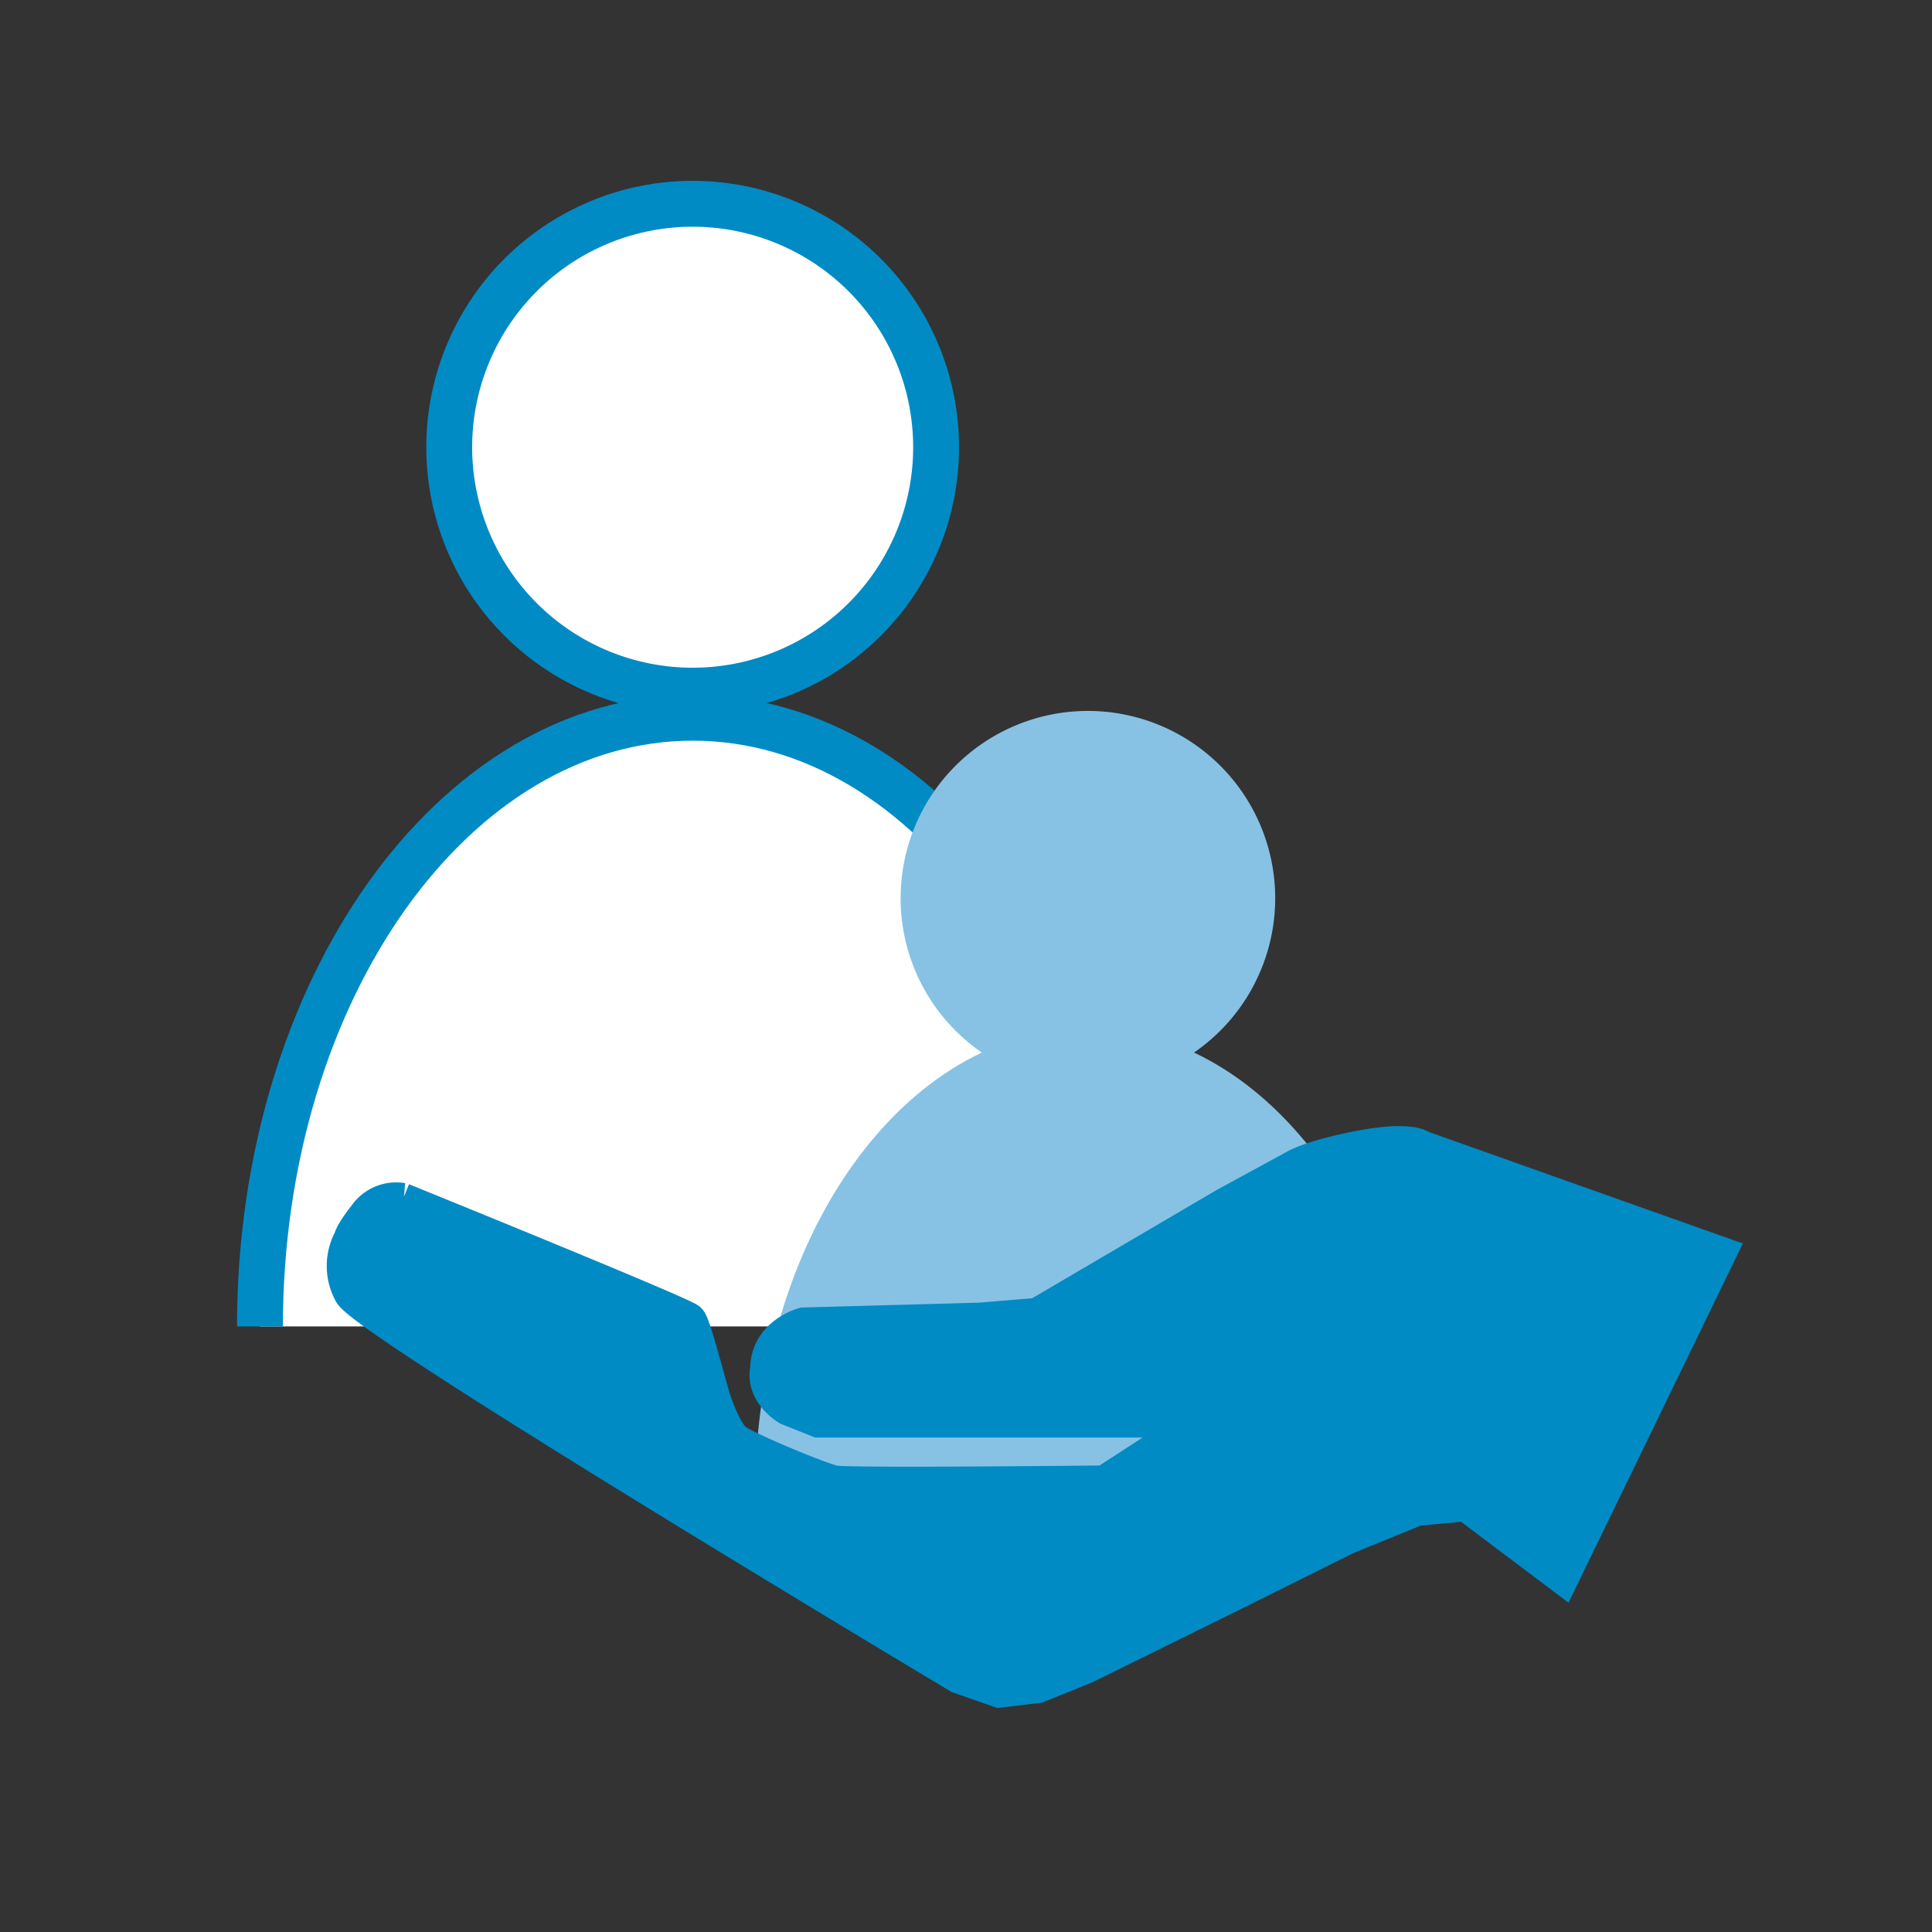
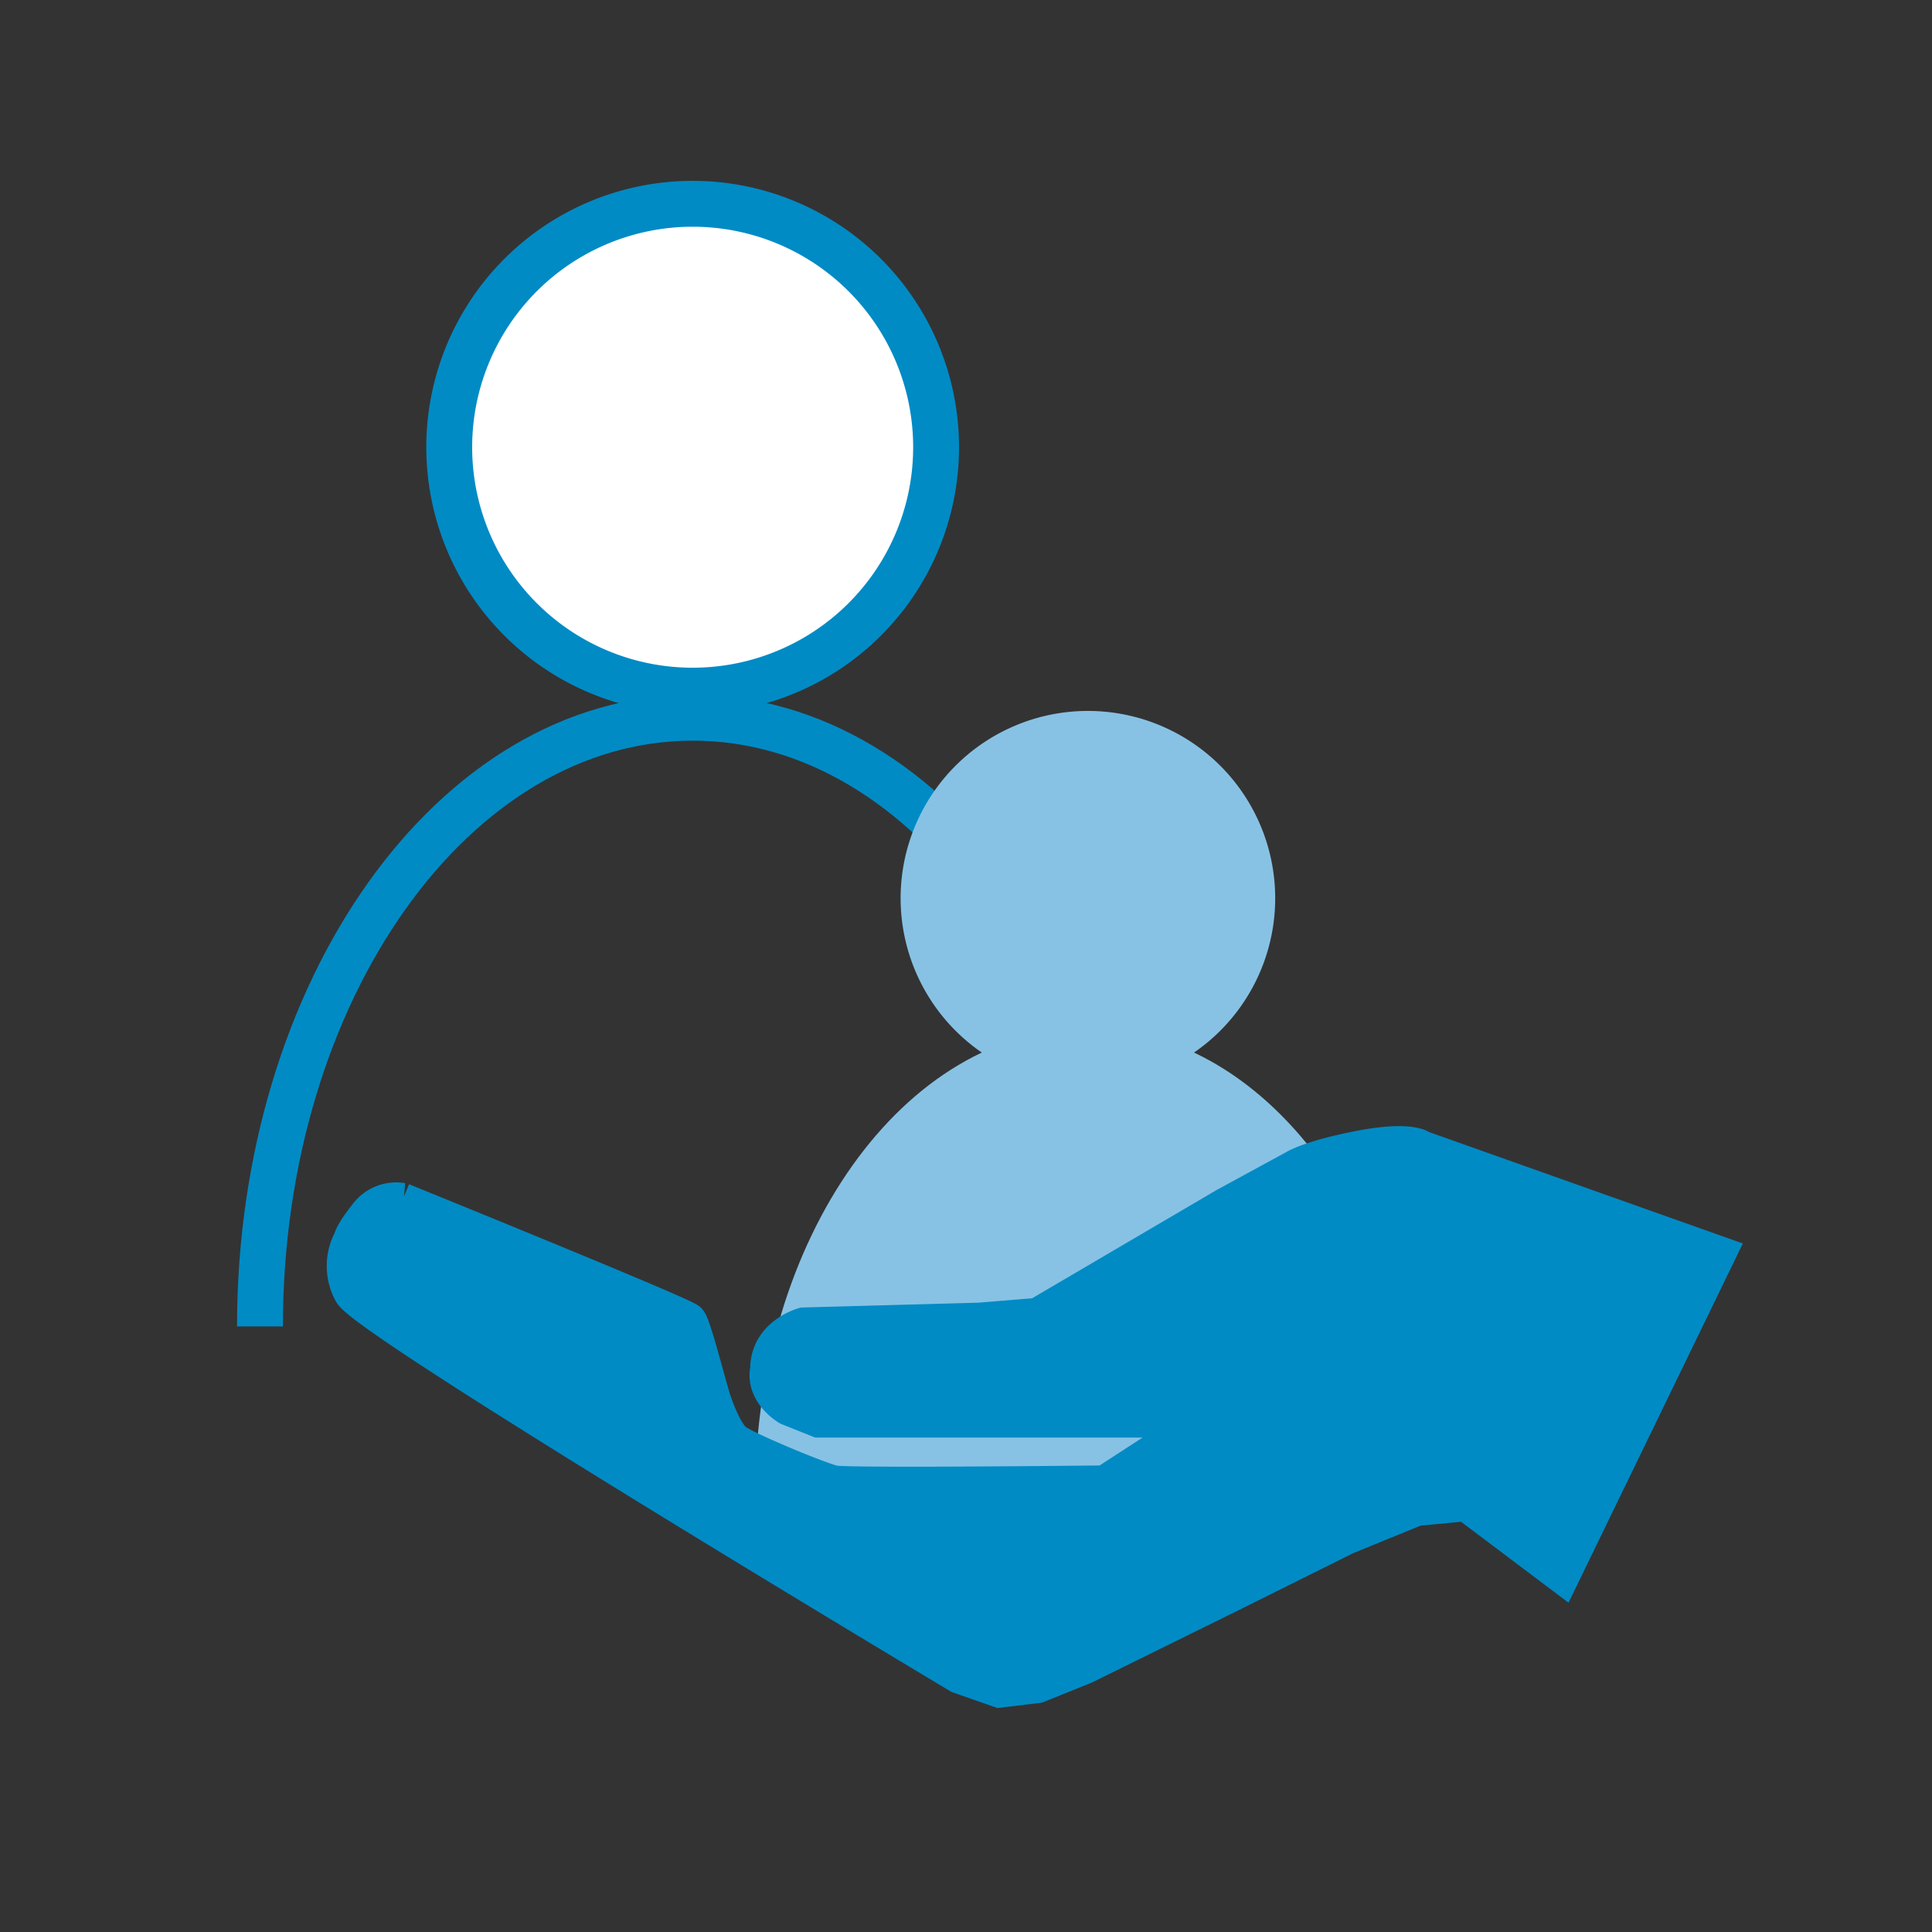
<svg xmlns="http://www.w3.org/2000/svg" id="Ebene_19" data-name="Ebene 19" viewBox="0 0 500 500">
  <rect x="0" y="0" width="500" height="500" fill="#333333" stroke="none" />
  <defs>
    <style>.cls-1,.cls-4,.cls-7{fill:none;}.cls-2{fill:#fff;}.cls-3{clip-path:url(#clip-path);}.cls-4,.cls-7{stroke:#008bc5;}.cls-4{stroke-width:11.87px;}.cls-5{fill:#87c2e4;}.cls-6{fill:#008bc5;}.cls-7{stroke-width:9.5px;}</style>
    <clipPath id="clip-path">
      <rect class="cls-1" x="55.74" y="46.16" width="397.94" height="397.94" />
    </clipPath>
  </defs>
-   <path class="cls-2" d="M291.28,343.28c0-87-50.15-157.53-112-157.53s-112,70.53-112,157.53" />
  <g class="cls-3">
    <path class="cls-4" d="M291.28,343.28c0-87-50.15-157.53-112-157.53s-112,70.53-112,157.53" />
  </g>
  <path class="cls-2" d="M179.26,178.74a63,63,0,1,0-63-63,63,63,0,0,0,63,63Z" />
  <g class="cls-3">
    <path class="cls-4" d="M179.26,178.74a63,63,0,1,0-63-63,63,63,0,0,0,63,63Z" />
  </g>
  <path class="cls-5" d="M367.73,387.3c0-66.93-38.58-121.18-86.17-121.18s-86.18,54.25-86.18,121.18" />
  <path class="cls-5" d="M281.56,280.93a48.47,48.47,0,1,0-48.48-48.47,48.47,48.47,0,0,0,48.48,48.47Z" />
  <path class="cls-6" d="M91.05,320.82a14.23,14.23,0,0,0,0,13.63c3.89,7.43,157.22,99.1,157.22,99.1l10.39,3.64L268.5,436l12.25-4.95,37.68-18.58,29.88-14.87,18.19-7.43,13-1.24,24.68,18.58,40.28-83L367.8,297.29s-2.6-2.48-15.59,0-16.89,4.95-16.89,4.95l-18.19,9.91-48.55,28.49-15.12,1.24L208,343.12s-9.1,2.48-9.1,11.15c-1.3,6.19,5.2,9.91,5.2,9.91l7.79,3.11h92.26l14.29-4.35L286,384s-66.53.74-70.17,0-23.91-9.17-26-11.15-3.9-6.19-5.2-9.91-5.2-19.57-6.5-21.06-74.06-31-74.06-31a9.34,9.34,0,0,0-9.1,3.72c-3.89,4.95-3.89,6.19-3.89,6.19Z" />
  <g class="cls-3">
    <path class="cls-7" d="M91.05,320.82a14.23,14.23,0,0,0,0,13.63c3.89,7.43,157.22,99.1,157.22,99.1l10.39,3.64L268.5,436l12.25-4.95,37.68-18.58,29.88-14.87,18.19-7.43,13-1.24,24.68,18.58,40.28-83L367.8,297.29s-2.6-2.48-15.59,0-16.89,4.95-16.89,4.95l-18.19,9.91-48.55,28.49-15.12,1.24L208,343.12s-9.1,2.48-9.1,11.15c-1.3,6.19,5.2,9.91,5.2,9.91l7.79,3.11h92.26l14.29-4.35L286,384s-66.53.74-70.17,0-23.91-9.17-26-11.15-3.9-6.19-5.2-9.91-5.2-19.57-6.5-21.06-74.06-31-74.06-31a9.34,9.34,0,0,0-9.1,3.72c-3.89,4.95-3.89,6.19-3.89,6.19Z" />
  </g>
</svg>